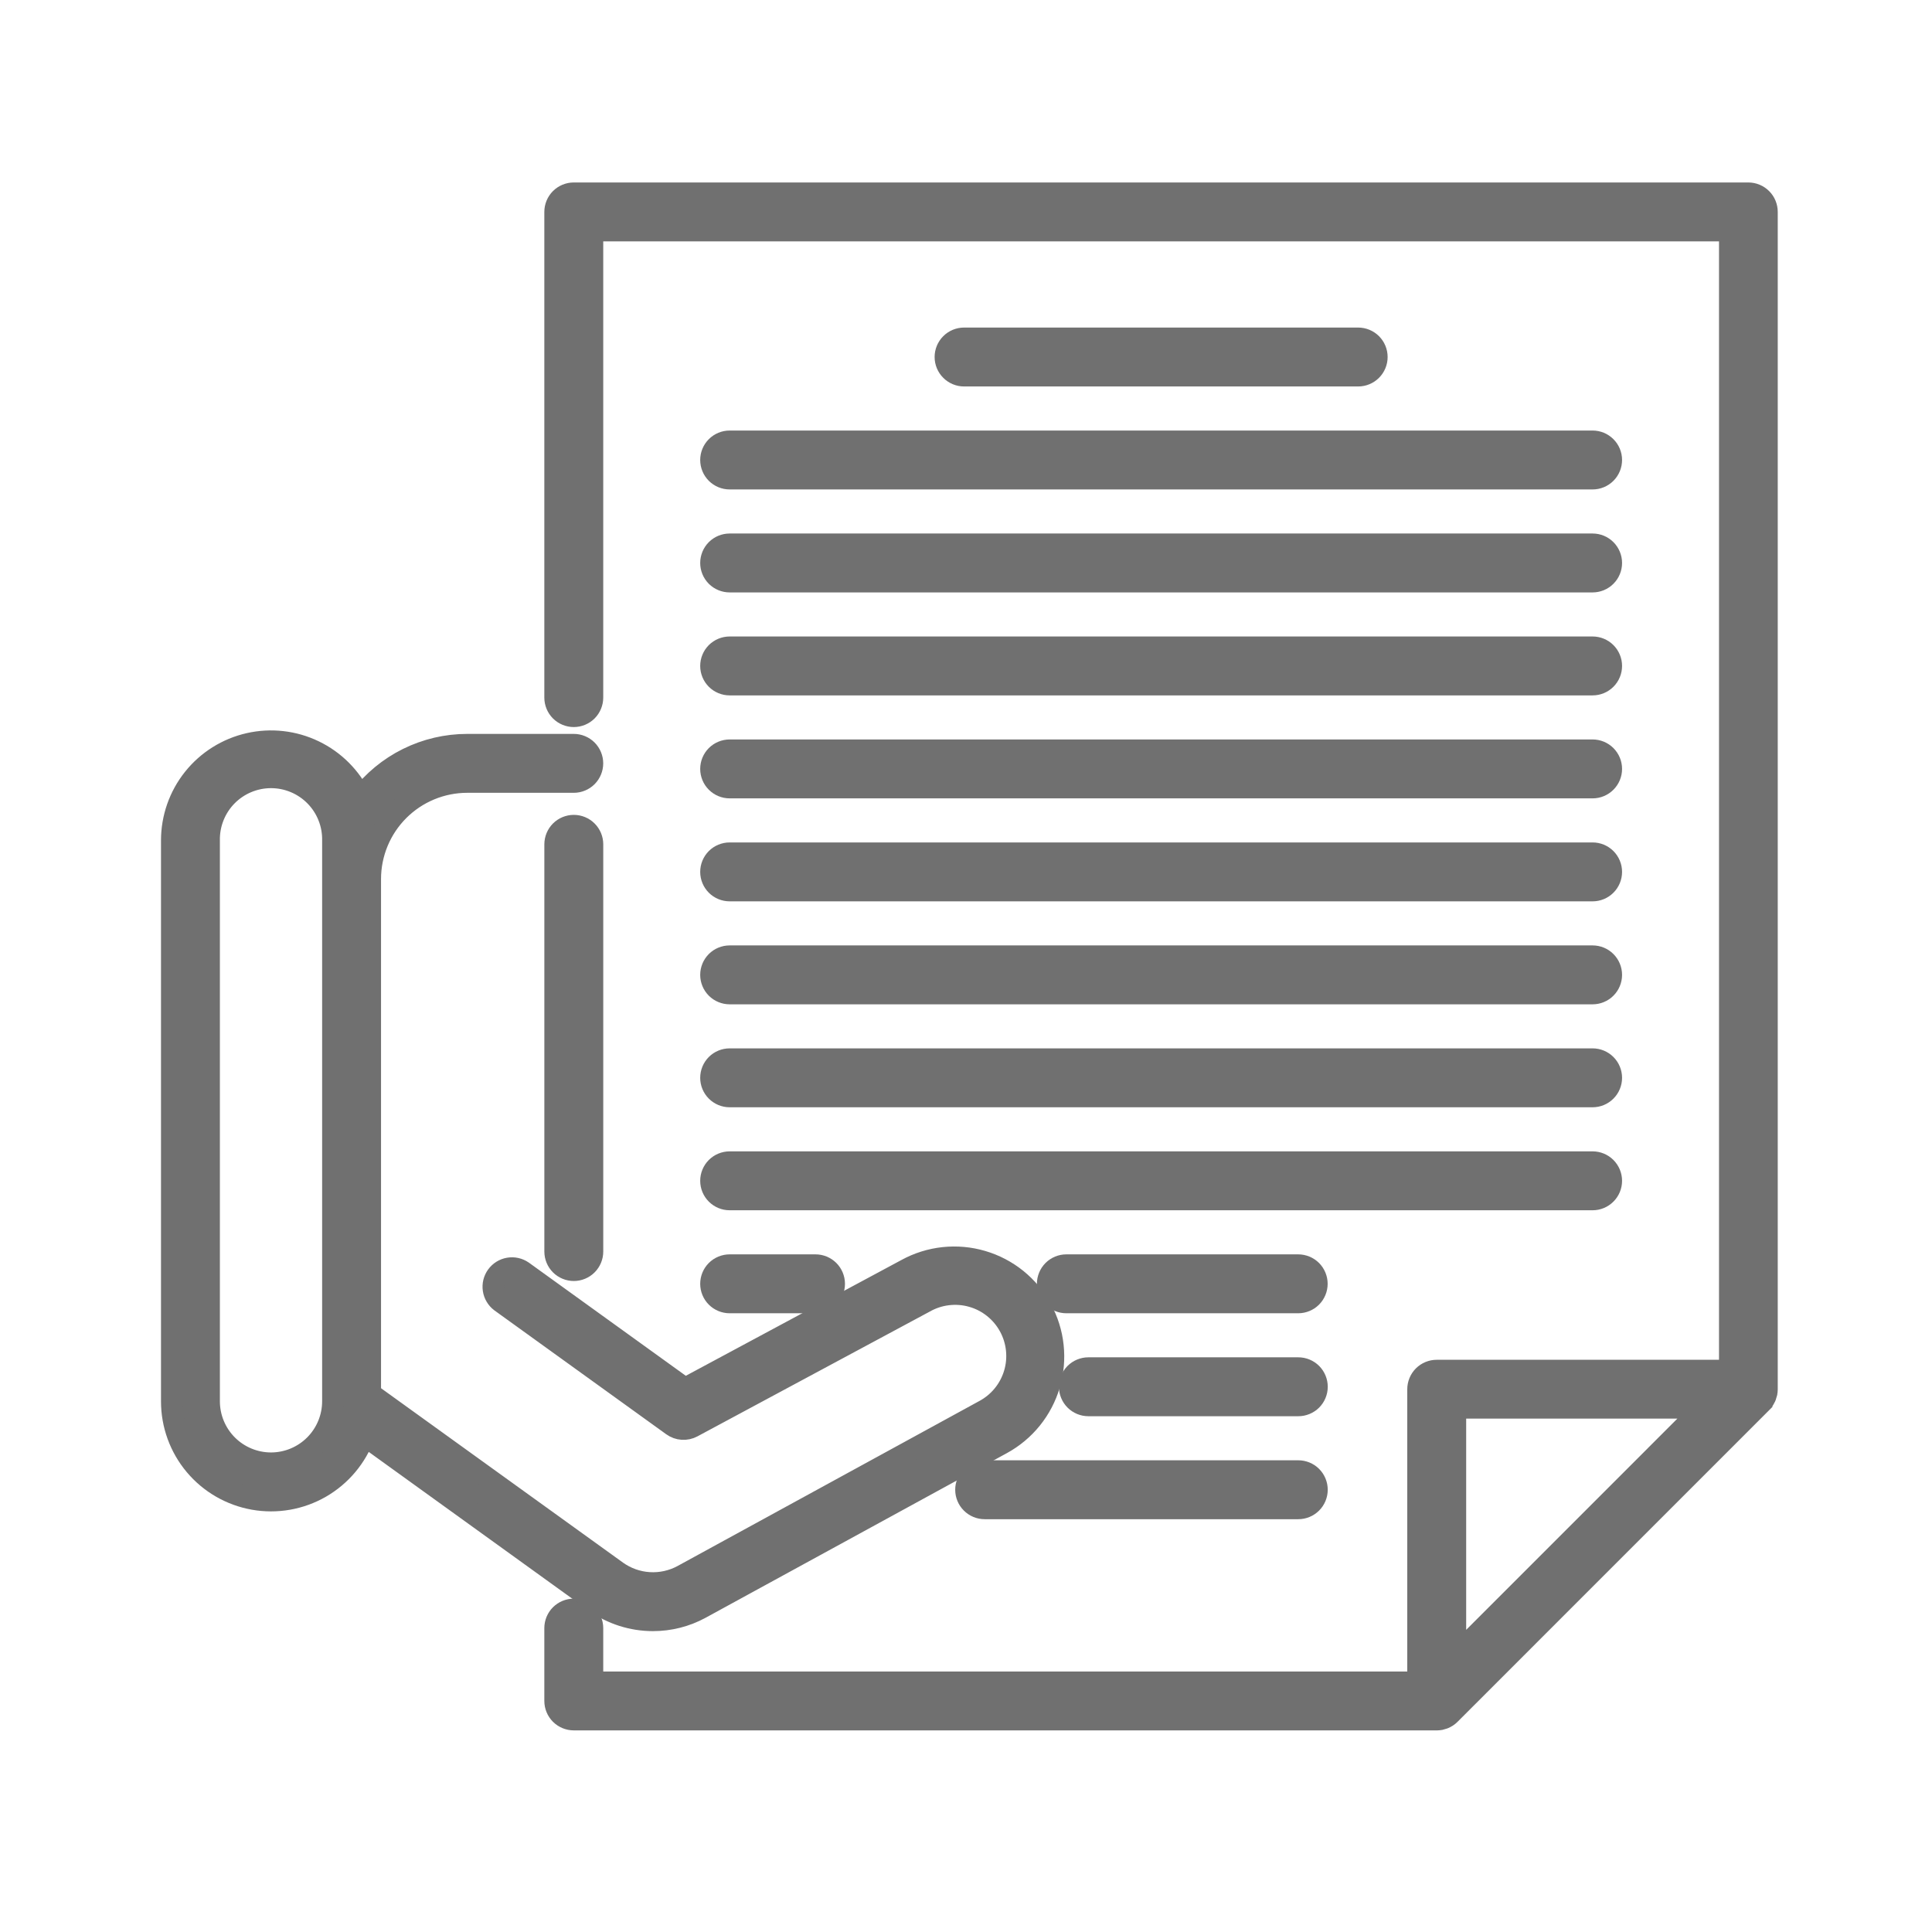
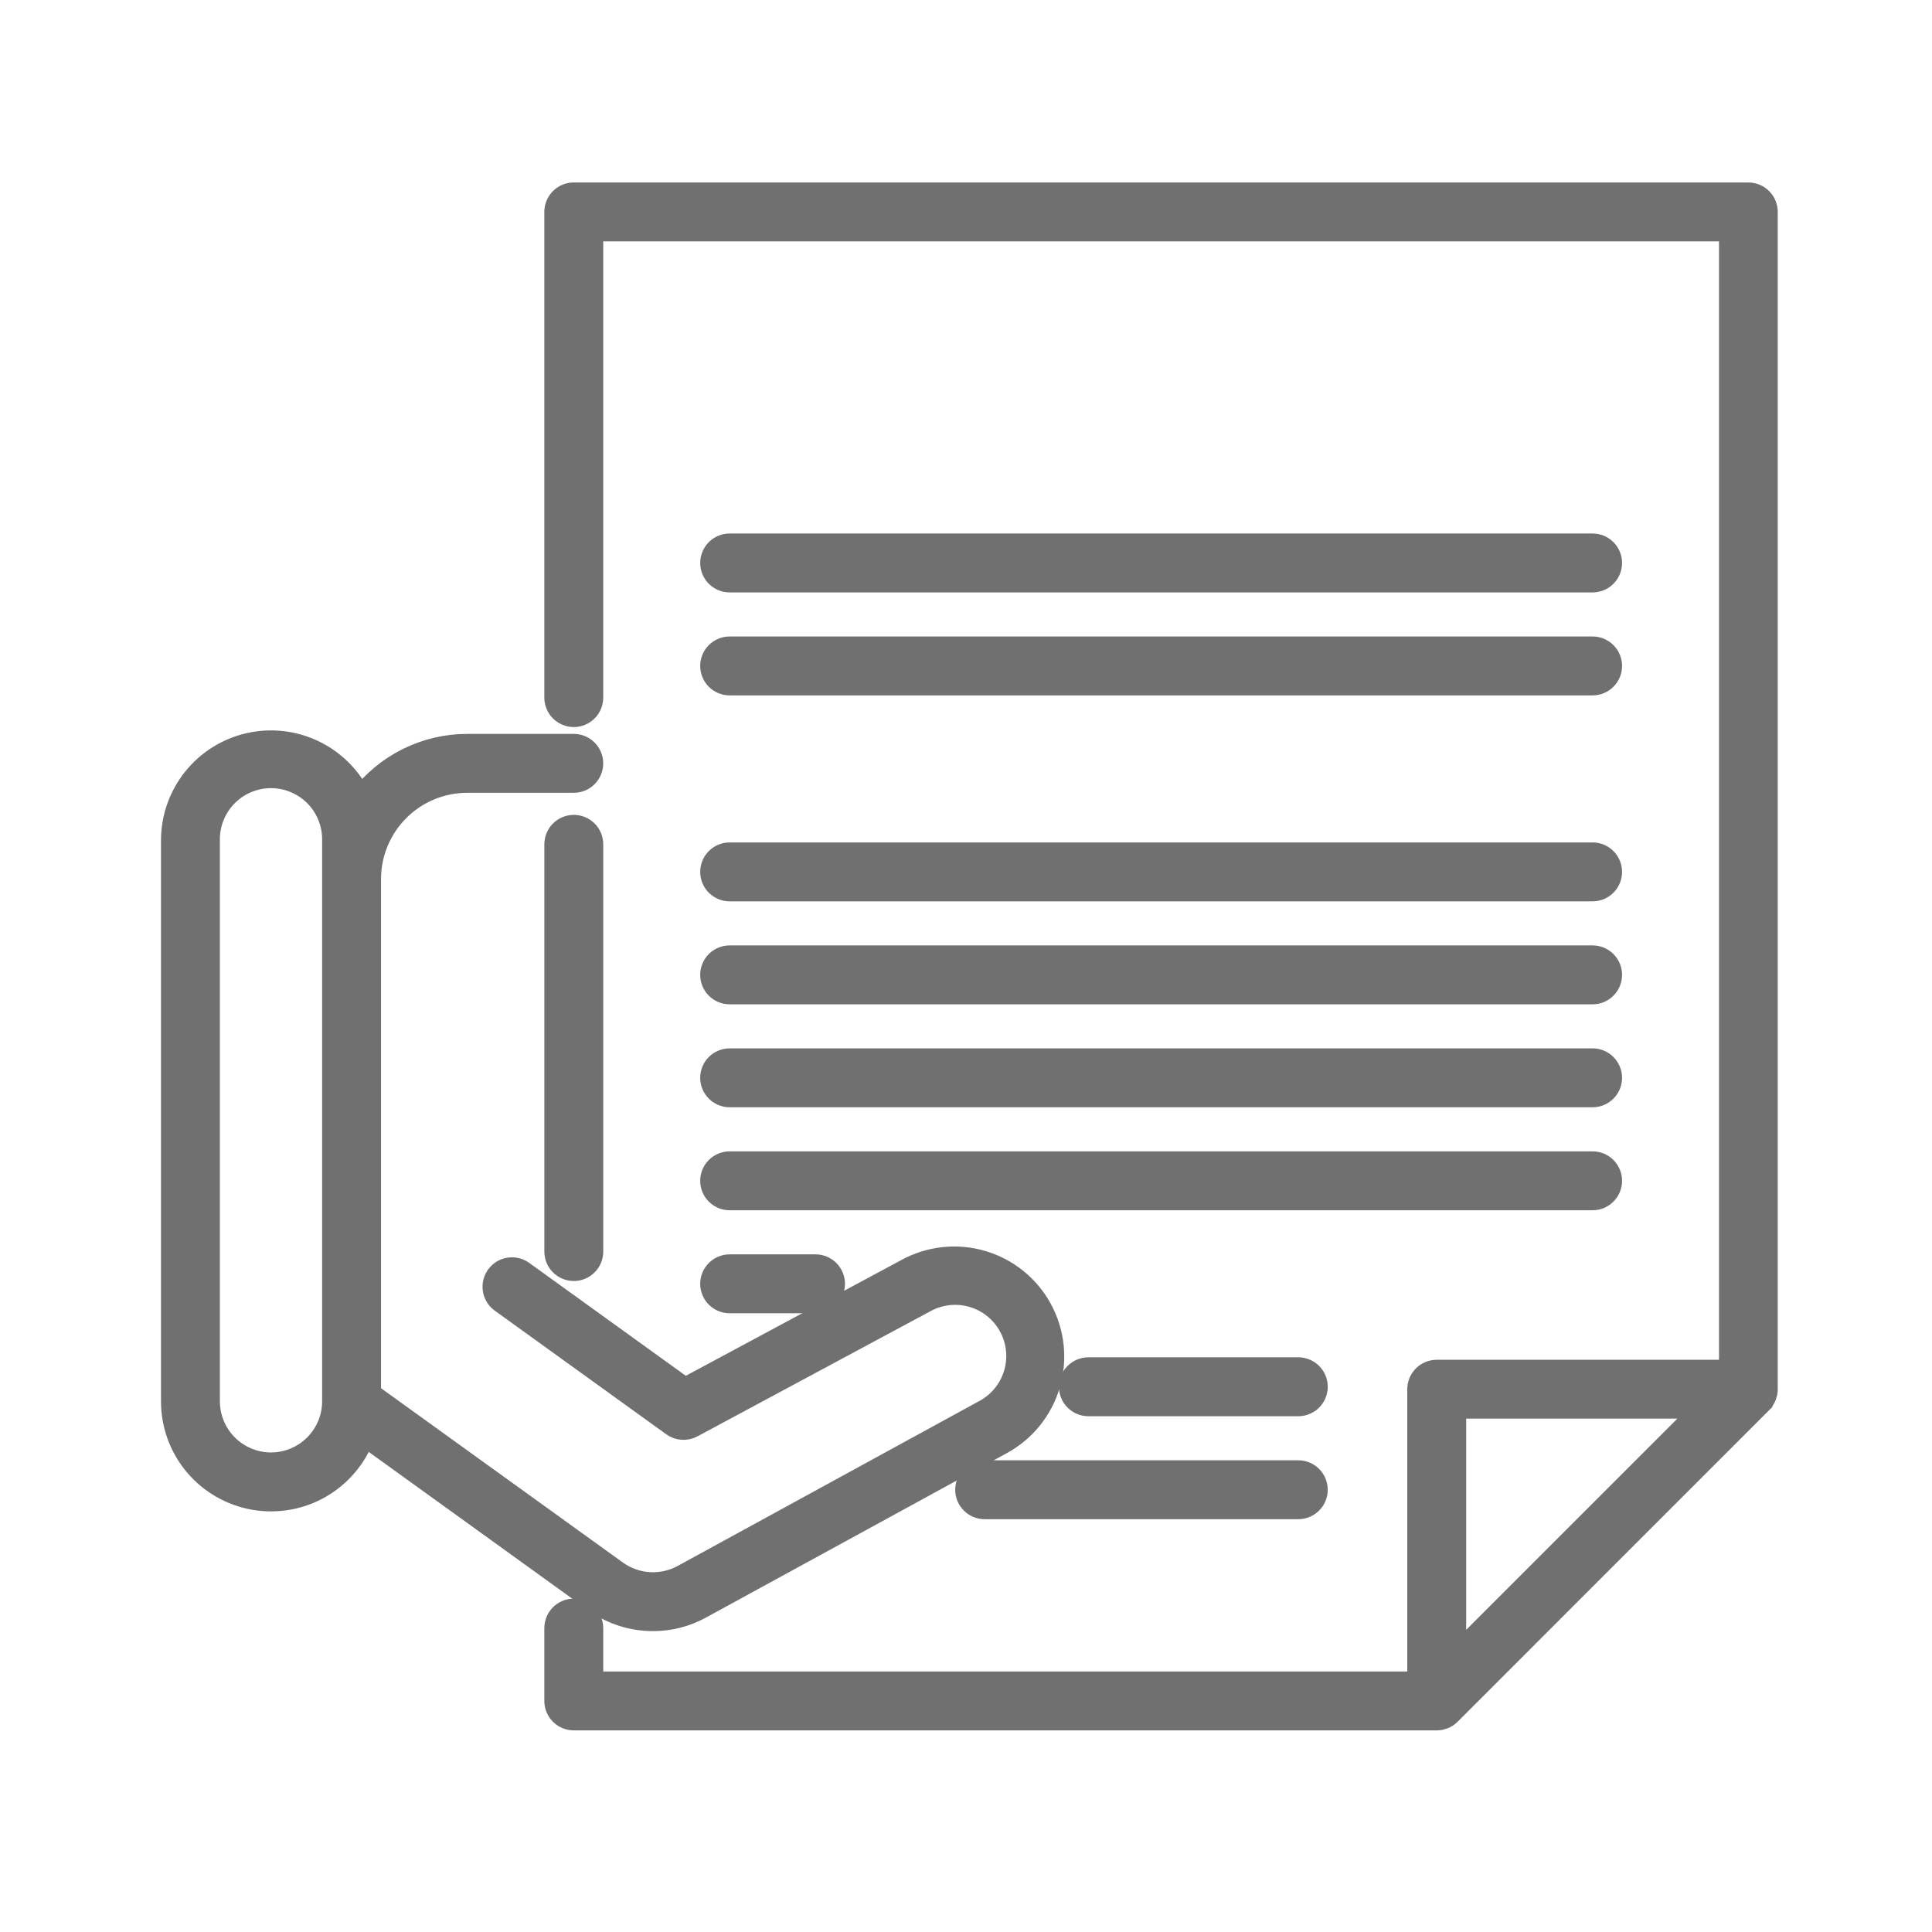
<svg xmlns="http://www.w3.org/2000/svg" width="90" height="90" viewBox="0 0 90 90" fill="none">
  <path d="M25.858 39.332V58.302C25.858 58.533 25.95 58.755 26.113 58.919C26.277 59.082 26.499 59.174 26.73 59.174C26.961 59.174 27.183 59.082 27.346 58.919C27.51 58.755 27.602 58.533 27.602 58.302V39.332C27.602 39.101 27.51 38.879 27.346 38.715C27.183 38.552 26.961 38.46 26.73 38.46C26.499 38.46 26.277 38.552 26.113 38.715C25.95 38.879 25.858 39.101 25.858 39.332Z" fill="#707070" stroke="#707070" />
  <path d="M81.45 9H26.729C26.498 9 26.276 9.092 26.112 9.255C25.949 9.419 25.857 9.641 25.857 9.872V32.497C25.857 32.728 25.949 32.95 26.112 33.114C26.276 33.277 26.498 33.369 26.729 33.369C26.96 33.369 27.182 33.277 27.346 33.114C27.509 32.95 27.601 32.728 27.601 32.497V10.744H80.578V63.844H66.928C66.697 63.844 66.475 63.936 66.311 64.099C66.148 64.263 66.056 64.485 66.056 64.716V78.366H27.601V75.843C27.601 75.612 27.509 75.39 27.346 75.226C27.182 75.063 26.96 74.971 26.729 74.971C26.498 74.971 26.276 75.063 26.112 75.226C25.949 75.39 25.857 75.612 25.857 75.843V79.236C25.857 79.467 25.949 79.689 26.112 79.853C26.276 80.016 26.498 80.108 26.729 80.108H66.929H66.949C66.999 80.107 67.049 80.102 67.099 80.093C67.136 80.085 67.173 80.073 67.209 80.06C67.226 80.054 67.244 80.051 67.261 80.044C67.304 80.026 67.345 80.004 67.385 79.979C67.394 79.974 67.403 79.97 67.411 79.965C67.46 79.932 67.506 79.894 67.548 79.852L82.066 65.332V65.327C82.1 65.292 82.13 65.255 82.158 65.215C82.167 65.202 82.175 65.188 82.183 65.175C82.202 65.145 82.219 65.113 82.234 65.081C82.241 65.065 82.248 65.05 82.254 65.034C82.27 64.993 82.283 64.95 82.293 64.907C82.293 64.9 82.293 64.894 82.298 64.887C82.308 64.836 82.313 64.783 82.314 64.731C82.314 64.725 82.314 64.72 82.314 64.714V9.872C82.314 9.642 82.224 9.421 82.062 9.258C81.9 9.095 81.68 9.002 81.45 9ZM67.8 77.132V65.584H79.346L67.8 77.132Z" fill="#707070" stroke="#707070" />
-   <path d="M63.269 17.503C63.5 17.503 63.722 17.411 63.886 17.247C64.049 17.084 64.141 16.862 64.141 16.631C64.141 16.399 64.049 16.178 63.886 16.014C63.722 15.851 63.5 15.759 63.269 15.759H44.91C44.679 15.759 44.457 15.851 44.294 16.014C44.13 16.178 44.038 16.399 44.038 16.631C44.038 16.862 44.13 17.084 44.294 17.247C44.457 17.411 44.679 17.503 44.91 17.503H63.269Z" fill="#707070" stroke="#707070" />
-   <path d="M33.118 21.428C33.118 21.659 33.21 21.881 33.373 22.045C33.537 22.208 33.759 22.3 33.99 22.3H74.19C74.421 22.3 74.643 22.208 74.806 22.045C74.97 21.881 75.062 21.659 75.062 21.428C75.062 21.197 74.97 20.975 74.806 20.812C74.643 20.648 74.421 20.556 74.19 20.556H33.99C33.759 20.556 33.537 20.648 33.373 20.812C33.21 20.975 33.118 21.197 33.118 21.428Z" fill="#707070" stroke="#707070" />
  <path d="M33.99 27.097H74.19C74.421 27.097 74.643 27.005 74.806 26.842C74.97 26.678 75.062 26.456 75.062 26.225C75.062 25.994 74.97 25.772 74.806 25.608C74.643 25.445 74.421 25.353 74.19 25.353H33.99C33.759 25.353 33.537 25.445 33.373 25.608C33.21 25.772 33.118 25.994 33.118 26.225C33.118 26.456 33.21 26.678 33.373 26.842C33.537 27.005 33.759 27.097 33.99 27.097Z" fill="#707070" stroke="#707070" />
  <path d="M33.99 31.894H74.19C74.421 31.894 74.643 31.802 74.806 31.639C74.97 31.475 75.062 31.253 75.062 31.022C75.062 30.791 74.97 30.569 74.806 30.405C74.643 30.242 74.421 30.15 74.19 30.15H33.99C33.759 30.15 33.537 30.242 33.373 30.405C33.21 30.569 33.118 30.791 33.118 31.022C33.118 31.253 33.21 31.475 33.373 31.639C33.537 31.802 33.759 31.894 33.99 31.894Z" fill="#707070" stroke="#707070" />
-   <path d="M33.99 36.691H74.19C74.421 36.691 74.643 36.599 74.806 36.435C74.97 36.272 75.062 36.05 75.062 35.819C75.062 35.587 74.97 35.366 74.806 35.202C74.643 35.039 74.421 34.947 74.19 34.947H33.99C33.759 34.947 33.537 35.039 33.373 35.202C33.21 35.366 33.118 35.587 33.118 35.819C33.118 36.05 33.21 36.272 33.373 36.435C33.537 36.599 33.759 36.691 33.99 36.691Z" fill="#707070" stroke="#707070" />
  <path d="M33.99 41.488H74.19C74.421 41.488 74.643 41.396 74.806 41.233C74.97 41.069 75.062 40.847 75.062 40.616C75.062 40.385 74.97 40.163 74.806 39.999C74.643 39.836 74.421 39.744 74.19 39.744H33.99C33.759 39.744 33.537 39.836 33.373 39.999C33.21 40.163 33.118 40.385 33.118 40.616C33.118 40.847 33.21 41.069 33.373 41.233C33.537 41.396 33.759 41.488 33.99 41.488Z" fill="#707070" stroke="#707070" />
  <path d="M33.99 46.285H74.19C74.421 46.285 74.643 46.193 74.806 46.03C74.97 45.866 75.062 45.644 75.062 45.413C75.062 45.182 74.97 44.96 74.806 44.796C74.643 44.633 74.421 44.541 74.19 44.541H33.99C33.759 44.541 33.537 44.633 33.373 44.796C33.21 44.96 33.118 45.182 33.118 45.413C33.118 45.644 33.21 45.866 33.373 46.03C33.537 46.193 33.759 46.285 33.99 46.285Z" fill="#707070" stroke="#707070" />
  <path d="M33.99 51.081H74.19C74.421 51.081 74.643 50.989 74.806 50.825C74.97 50.662 75.062 50.44 75.062 50.209C75.062 49.978 74.97 49.756 74.806 49.592C74.643 49.429 74.421 49.337 74.19 49.337H33.99C33.759 49.337 33.537 49.429 33.373 49.592C33.21 49.756 33.118 49.978 33.118 50.209C33.118 50.44 33.21 50.662 33.373 50.825C33.537 50.989 33.759 51.081 33.99 51.081Z" fill="#707070" stroke="#707070" />
  <path d="M33.99 55.879H74.19C74.421 55.879 74.643 55.787 74.806 55.623C74.97 55.46 75.062 55.238 75.062 55.007C75.062 54.776 74.97 54.554 74.806 54.39C74.643 54.227 74.421 54.135 74.19 54.135H33.99C33.759 54.135 33.537 54.227 33.373 54.39C33.21 54.554 33.118 54.776 33.118 55.007C33.118 55.238 33.21 55.46 33.373 55.623C33.537 55.787 33.759 55.879 33.99 55.879Z" fill="#707070" stroke="#707070" />
  <path d="M60.48 63.729H50.701C50.47 63.729 50.248 63.821 50.084 63.984C49.921 64.148 49.829 64.37 49.829 64.601C49.829 64.832 49.921 65.054 50.084 65.218C50.248 65.381 50.47 65.473 50.701 65.473H60.48C60.711 65.473 60.933 65.381 61.097 65.218C61.26 65.054 61.352 64.832 61.352 64.601C61.352 64.37 61.26 64.148 61.097 63.984C60.933 63.821 60.711 63.729 60.48 63.729Z" fill="#707070" stroke="#707070" />
  <path d="M60.479 68.526H45.869C45.638 68.526 45.416 68.618 45.252 68.781C45.089 68.945 44.997 69.167 44.997 69.398C44.997 69.629 45.089 69.851 45.252 70.014C45.416 70.178 45.638 70.27 45.869 70.27H60.479C60.71 70.27 60.932 70.178 61.096 70.014C61.259 69.851 61.351 69.629 61.351 69.398C61.351 69.167 61.259 68.945 61.096 68.781C60.932 68.618 60.71 68.526 60.479 68.526Z" fill="#707070" stroke="#707070" />
-   <path d="M60.475 58.933H49.675C49.444 58.933 49.222 59.025 49.058 59.188C48.895 59.352 48.803 59.574 48.803 59.805C48.803 60.036 48.895 60.258 49.058 60.422C49.222 60.585 49.444 60.677 49.675 60.677H60.475C60.706 60.677 60.928 60.585 61.092 60.422C61.255 60.258 61.347 60.036 61.347 59.805C61.347 59.574 61.255 59.352 61.092 59.188C60.928 59.025 60.706 58.933 60.475 58.933Z" fill="#707070" stroke="#707070" />
  <path d="M33.99 58.933C33.759 58.933 33.537 59.025 33.373 59.188C33.21 59.352 33.118 59.574 33.118 59.805C33.118 60.036 33.21 60.258 33.373 60.422C33.537 60.585 33.759 60.677 33.99 60.677H37.99C38.221 60.677 38.443 60.585 38.606 60.422C38.77 60.258 38.862 60.036 38.862 59.805C38.862 59.574 38.77 59.352 38.606 59.188C38.443 59.025 38.221 58.933 37.99 58.933H33.99Z" fill="#707070" stroke="#707070" />
  <path d="M30.418 75.484C31.191 75.485 31.953 75.292 32.632 74.922L46.667 67.252C47.2 66.961 47.671 66.568 48.052 66.095C48.433 65.622 48.718 65.079 48.889 64.496C49.06 63.913 49.115 63.303 49.05 62.699C48.986 62.095 48.802 61.51 48.511 60.977C48.221 60.443 47.827 59.973 47.355 59.591C46.882 59.21 46.339 58.926 45.756 58.755C45.173 58.583 44.562 58.528 43.958 58.593C43.354 58.658 42.769 58.841 42.236 59.132L31.909 64.678L24.343 59.223C24.155 59.094 23.925 59.044 23.7 59.083C23.476 59.122 23.276 59.247 23.143 59.432C23.009 59.617 22.954 59.846 22.988 60.071C23.021 60.296 23.142 60.499 23.323 60.637L31.331 66.41C31.464 66.505 31.62 66.562 31.783 66.572C31.946 66.583 32.109 66.548 32.253 66.471L43.066 60.663C43.399 60.473 43.766 60.352 44.146 60.306C44.526 60.26 44.911 60.289 45.279 60.394C45.648 60.498 45.992 60.675 46.291 60.914C46.59 61.153 46.839 61.448 47.022 61.784C47.206 62.12 47.321 62.489 47.36 62.87C47.4 63.251 47.363 63.636 47.252 64.002C47.141 64.369 46.958 64.709 46.714 65.004C46.47 65.299 46.169 65.542 45.83 65.72L31.8 73.391C31.322 73.65 30.781 73.769 30.239 73.735C29.696 73.702 29.174 73.516 28.732 73.2L17.25 64.924V40.955C17.25 40.955 17.25 40.949 17.25 40.945C17.251 39.748 17.727 38.601 18.573 37.755C19.419 36.909 20.567 36.433 21.763 36.432H26.728C26.959 36.432 27.181 36.34 27.345 36.177C27.508 36.013 27.6 35.791 27.6 35.56C27.6 35.329 27.508 35.107 27.345 34.943C27.181 34.78 26.959 34.688 26.728 34.688H21.765C20.803 34.688 19.854 34.91 18.992 35.337C18.13 35.764 17.378 36.385 16.795 37.15C16.342 36.205 15.581 35.442 14.636 34.986C13.693 34.53 12.622 34.408 11.599 34.641C10.577 34.873 9.664 35.446 9.01 36.265C8.356 37.084 8 38.102 8 39.15V65.278C7.999 66.365 8.381 67.418 9.079 68.251C9.777 69.085 10.747 69.645 11.817 69.835C12.888 70.025 13.991 69.832 14.933 69.29C15.875 68.747 16.596 67.89 16.969 66.869L27.709 74.614C28.498 75.181 29.446 75.485 30.418 75.484ZM12.625 68.161C11.861 68.16 11.128 67.856 10.588 67.316C10.048 66.776 9.744 66.043 9.743 65.279V39.151C9.736 38.768 9.805 38.388 9.947 38.032C10.088 37.676 10.299 37.352 10.568 37.078C10.836 36.805 11.156 36.588 11.509 36.44C11.862 36.292 12.242 36.215 12.624 36.215C13.008 36.215 13.387 36.292 13.74 36.44C14.093 36.588 14.413 36.805 14.681 37.078C14.95 37.352 15.161 37.676 15.302 38.032C15.444 38.388 15.513 38.768 15.506 39.151V65.28C15.505 66.044 15.201 66.776 14.661 67.316C14.121 67.856 13.389 68.16 12.625 68.161Z" fill="#707070" stroke="#707070" />
</svg>